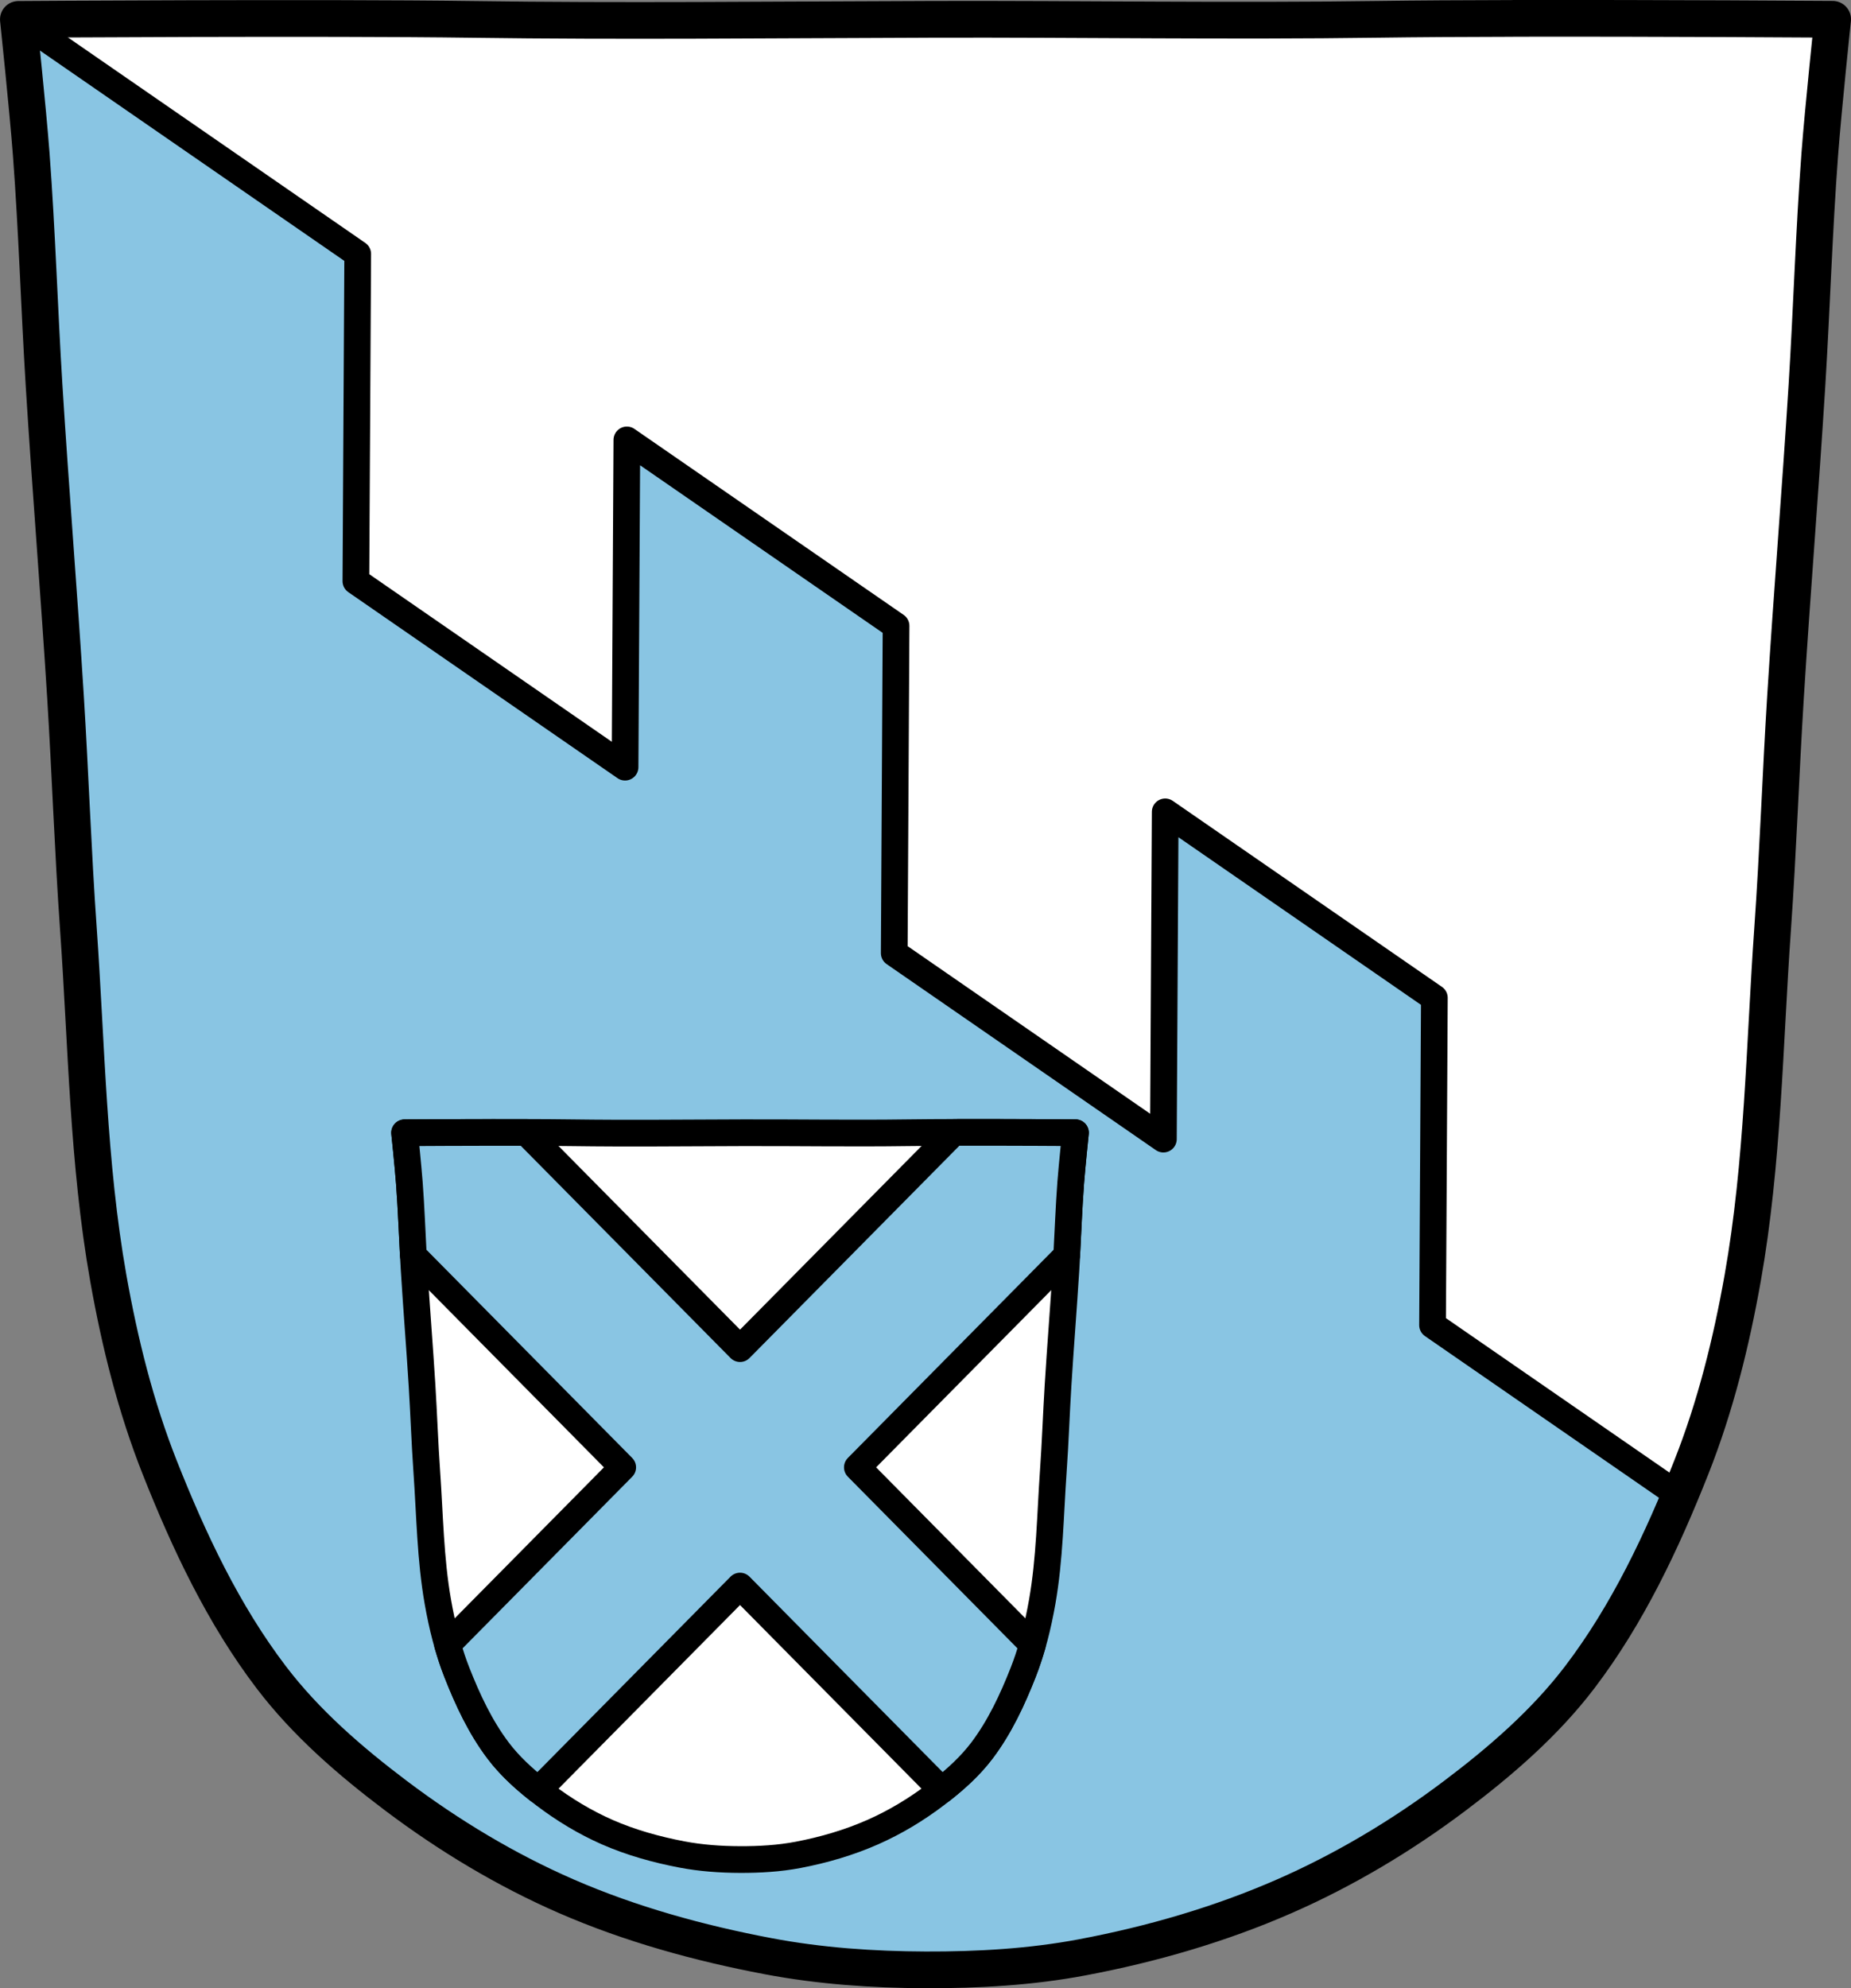
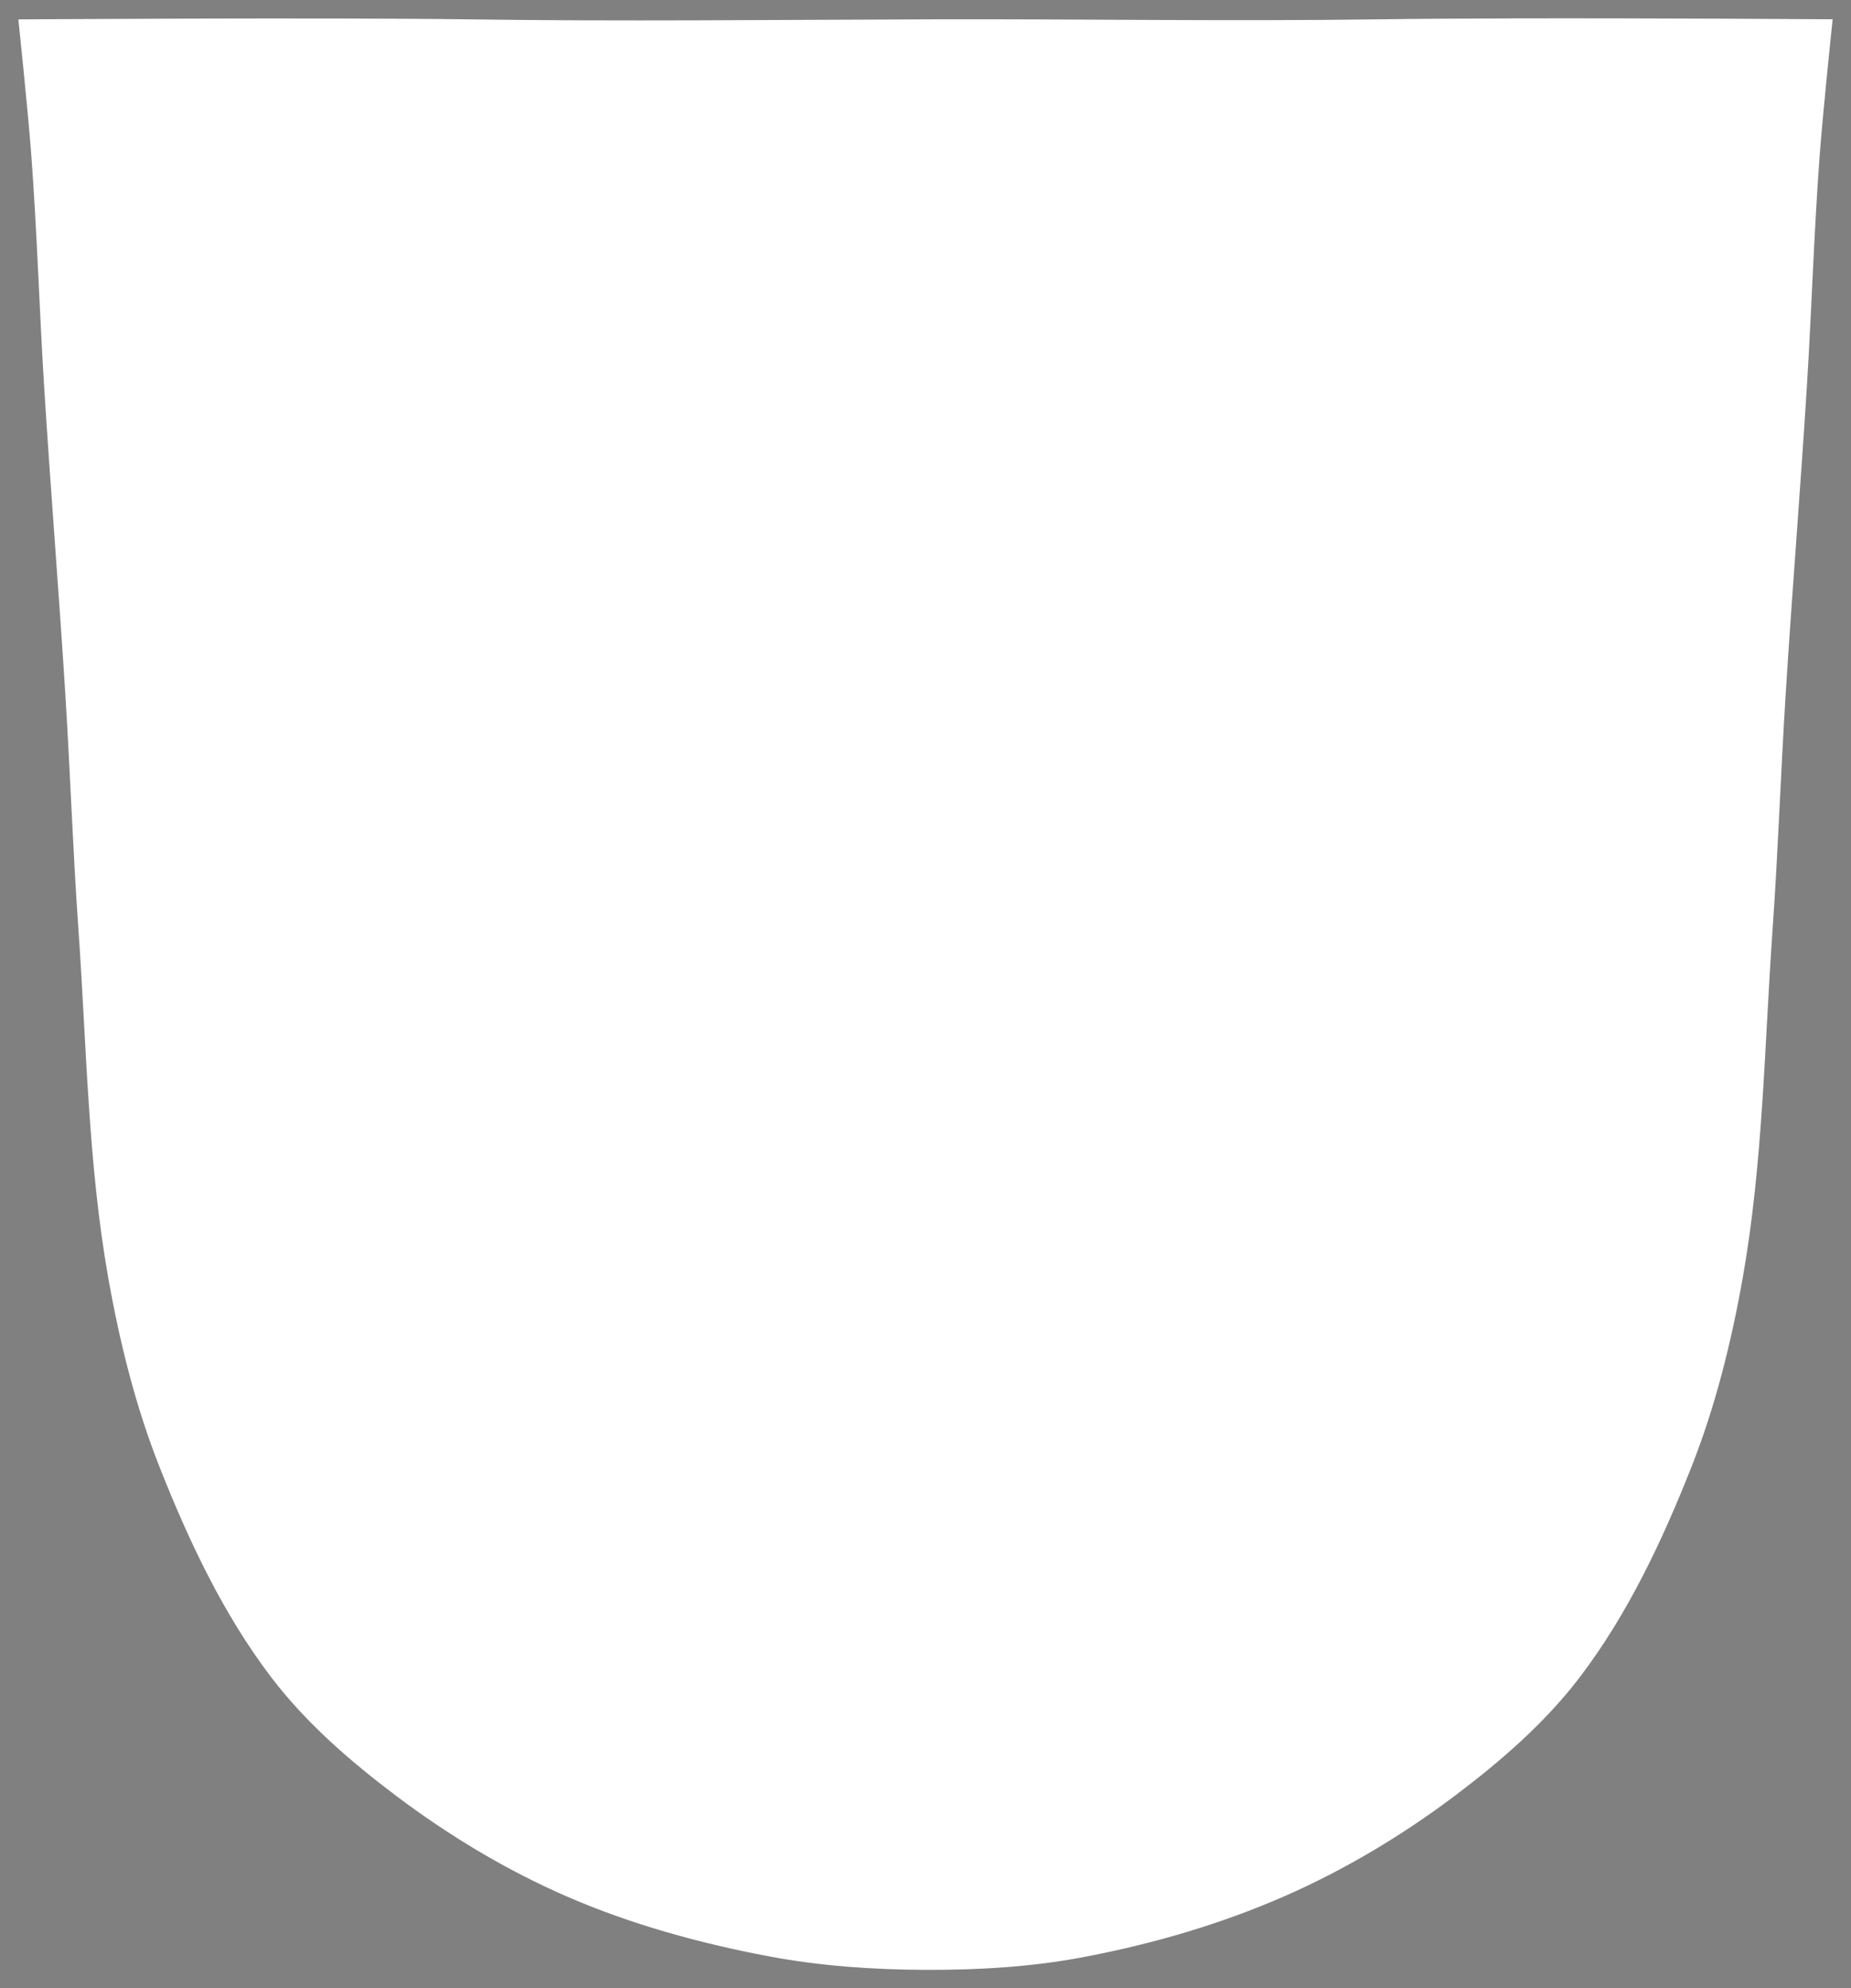
<svg xmlns="http://www.w3.org/2000/svg" xmlns:ns1="http://www.inkscape.org/namespaces/inkscape" xmlns:ns2="http://sodipodi.sourceforge.net/DTD/sodipodi-0.dtd" width="146.796mm" height="157.619mm" viewBox="0 0 146.796 157.619" version="1.1" id="svg865" ns1:version="0.92.5 (2060ec1f9f, 2020-04-08)" ns2:docname="DEU Wildenberg COA.svg">
  <rect x="0" y="0" width="146.796" height="157.619" fill="#808080" stroke="none" />
  <defs id="defs859" />
  <ns2:namedview id="base" pagecolor="#ffffff" bordercolor="#666666" borderopacity="1.0" ns1:pageopacity="0.0" ns1:pageshadow="2" ns1:zoom="1.3311526" ns1:cx="277.40993" ns1:cy="297.86216" ns1:document-units="mm" ns1:current-layer="layer1" showgrid="false" ns1:window-width="1920" ns1:window-height="1046" ns1:window-x="-11" ns1:window-y="-11" ns1:window-maximized="1" ns1:snap-global="false" fit-margin-top="0" fit-margin-left="0" fit-margin-right="0" fit-margin-bottom="0" ns1:snap-intersection-paths="true" ns1:object-paths="true" ns1:snap-smooth-nodes="true" ns1:snap-midpoints="true" ns1:snap-center="true" />
  <g ns1:label="Ebene 1" ns1:groupmode="layer" id="layer1" transform="translate(0.256,-45.606)">
    <path d="m 119.718,47.067 c -3.934,0.008 -7.67,0.029 -10.643,0.071 -11.893,0.166 -23.557,-0.032 -35.335,0 -0.399,0.001 -0.798,0.005 -1.196,0.006 -11.778,0.032 -23.443,0.166 -35.335,0 -11.893,-0.166 -36.009,0 -36.009,0 0,0 0.751,7.115 1.02,10.68 0.461,6.111 0.64,12.238 1.02,18.355 0.512,8.235 1.188,16.465 1.7,24.699 0.38,6.115 0.588,12.243 1.02,18.355 0.653,9.243 0.755,18.571 2.373,27.699 0.905,5.104 2.167,10.187 4.08,15.014 2.308,5.829 5.032,11.624 8.845,16.633 2.749,3.612 6.261,6.651 9.904,9.395 4.171,3.141 8.713,5.88 13.519,7.97 5.084,2.211 10.511,3.704 15.971,4.739 4.109,0.779 8.321,1.071 12.506,1.085 4.158,0.014 8.351,-0.224 12.434,-0.996 5.481,-1.035 10.905,-2.603 16.004,-4.836 4.801,-2.102 9.355,-4.828 13.527,-7.97 3.644,-2.744 7.155,-5.785 9.904,-9.395 3.813,-5.009 6.537,-10.804 8.845,-16.633 1.912,-4.828 3.175,-9.918 4.08,-15.022 1.618,-9.129 1.72,-18.455 2.373,-27.699 0.432,-6.112 0.64,-12.238 1.02,-18.355 0.512,-8.235 1.188,-16.457 1.7,-24.693 0.38,-6.115 0.559,-12.244 1.02,-18.355 0.269,-3.565 1.02,-10.68 1.02,-10.68 0,0 -13.566,-0.094 -25.365,-0.071 z" id="path957-5-2" ns1:connector-curvature="0" style="fill:#ffffff;stroke:none;stroke-width:2.91;stroke-linecap:round;stroke-linejoin:round;stroke-miterlimit:4;stroke-dasharray:none;stroke-opacity:1" />
-     <path style="fill:#89c5e3;stroke:#000000;stroke-width:2.117;stroke-linecap:round;stroke-linejoin:round;stroke-miterlimit:4;stroke-dasharray:none;stroke-opacity:1;fill-opacity:1" d="m 1.199,47.144 c 0,0 0.751,7.116 1.02,10.68 0.461,6.111 0.64,12.238 1.02,18.355 0.512,8.235 1.188,16.465 1.7,24.699 0.38,6.115 0.588,12.243 1.02,18.355 0.653,9.243 0.755,18.571 2.373,27.699 0.905,5.104 2.167,10.186 4.08,15.014 2.308,5.829 5.032,11.624 8.845,16.633 2.749,3.612 6.261,6.651 9.904,9.395 4.171,3.141 8.714,5.88 13.52,7.97 5.084,2.211 10.511,3.704 15.971,4.739 4.109,0.779 8.32,1.071 12.506,1.085 4.158,0.014 8.351,-0.225 12.434,-0.996 5.481,-1.035 10.905,-2.603 16.005,-4.836 4.801,-2.102 9.355,-4.828 13.526,-7.97 3.644,-2.744 7.155,-5.785 9.905,-9.395 3.32,-4.362 5.814,-9.319 7.927,-14.376 l -19.601,-13.54 0.144,-25.943 -21.346,-14.745 -0.144,25.943 -21.345,-14.744 0.144,-25.943 v -5.3e-4 L 49.459,80.48 49.315,106.423 27.969,91.678 28.113,65.735 Z" id="path879" ns1:connector-curvature="0" ns2:nodetypes="ccccssccccccccccccccccccccccc" />
-     <path d="m 119.718,47.067 c -3.934,0.008 -7.67,0.029 -10.643,0.071 -11.893,0.166 -23.557,-0.032 -35.335,0 -0.399,0.001 -0.798,0.005 -1.196,0.006 -11.778,0.032 -23.443,0.166 -35.335,0 -11.893,-0.166 -36.009,0 -36.009,0 0,0 0.751,7.115 1.02,10.68 0.461,6.111 0.64,12.238 1.02,18.355 0.512,8.235 1.188,16.465 1.7,24.699 0.38,6.115 0.588,12.243 1.02,18.355 0.653,9.243 0.755,18.571 2.373,27.699 0.905,5.104 2.167,10.187 4.08,15.014 2.308,5.829 5.032,11.624 8.845,16.633 2.749,3.612 6.261,6.651 9.904,9.395 4.171,3.141 8.713,5.88 13.519,7.97 5.084,2.211 10.511,3.704 15.971,4.739 4.109,0.779 8.321,1.071 12.506,1.085 4.158,0.014 8.351,-0.224 12.434,-0.996 5.481,-1.035 10.905,-2.603 16.004,-4.836 4.801,-2.102 9.355,-4.828 13.527,-7.97 3.644,-2.744 7.155,-5.785 9.904,-9.395 3.813,-5.009 6.537,-10.804 8.845,-16.633 1.912,-4.828 3.175,-9.918 4.08,-15.022 1.618,-9.129 1.72,-18.455 2.373,-27.699 0.432,-6.112 0.64,-12.238 1.02,-18.355 0.512,-8.235 1.188,-16.457 1.7,-24.693 0.38,-6.115 0.559,-12.244 1.02,-18.355 0.269,-3.565 1.02,-10.68 1.02,-10.68 0,0 -13.566,-0.094 -25.365,-0.071 z" id="path957-5" ns1:connector-curvature="0" style="fill:none;stroke:#000000;stroke-width:2.91;stroke-linecap:round;stroke-linejoin:round;stroke-miterlimit:4;stroke-dasharray:none;stroke-opacity:1" />
-     <path d="m 75.655,135.379 c -1.455,0.003 -2.836,0.011 -3.935,0.026 -4.397,0.062 -8.71,-0.012 -13.066,0 -0.147,4.2e-4 -0.295,0.002 -0.442,0.002 -4.355,0.012 -8.668,0.062 -13.066,0 -4.397,-0.062 -13.315,0 -13.315,0 0,0 0.278,2.651 0.377,3.98 0.17,2.277 0.237,4.56 0.377,6.839 0.189,3.069 0.439,6.135 0.629,9.203 0.141,2.279 0.217,4.562 0.377,6.839 0.242,3.444 0.279,6.92 0.877,10.321 0.335,1.902 0.801,3.796 1.509,5.595 0.854,2.172 1.861,4.331 3.271,6.198 1.017,1.346 2.315,2.478 3.662,3.501 1.542,1.171 3.222,2.191 4.999,2.97 1.88,0.824 3.886,1.38 5.906,1.766 1.519,0.29 3.077,0.399 4.624,0.404 1.538,0.005 3.088,-0.084 4.598,-0.371 2.027,-0.386 4.032,-0.97 5.918,-1.802 1.775,-0.783 3.459,-1.799 5.002,-2.97 1.347,-1.022 2.646,-2.155 3.662,-3.501 1.41,-1.866 2.417,-4.026 3.271,-6.198 0.707,-1.799 1.174,-3.696 1.509,-5.597 0.598,-3.401 0.636,-6.877 0.877,-10.321 0.16,-2.278 0.237,-4.56 0.377,-6.839 0.189,-3.069 0.439,-6.132 0.629,-9.201 0.141,-2.279 0.207,-4.562 0.377,-6.839 0.1,-1.328 0.377,-3.98 0.377,-3.98 0,0 -5.016,-0.035 -9.379,-0.026 z" id="path957-52" ns1:connector-curvature="0" style="fill:#ffffff;stroke:#000000;stroke-width:2.117;stroke-linecap:round;stroke-linejoin:round;stroke-miterlimit:4;stroke-dasharray:none;stroke-opacity:1" />
-     <path ns1:connector-curvature="0" style="opacity:1;fill:#89c5e3;fill-opacity:1;fill-rule:evenodd;stroke:#000000;stroke-width:2.117;stroke-linecap:round;stroke-linejoin:round;stroke-miterlimit:4;stroke-dasharray:none;stroke-opacity:1;paint-order:normal" d="m 75.656,135.377 -5.29e-4,0.002 c -0.102,2.1e-4 -0.174,0.002 -0.275,0.002 l -16.947,17.139 -16.945,-17.137 c -4.431,-0.011 -9.657,0.024 -9.657,0.024 0,0 0.277,2.651 0.377,3.98 0.143,1.915 0.215,3.834 0.317,5.752 l 16.603,16.792 -13.892,14.05 c 0.213,0.746 0.456,1.484 0.74,2.205 0.854,2.172 1.861,4.331 3.271,6.198 0.897,1.187 2.013,2.208 3.189,3.135 l 15.996,-16.177 15.994,16.176 c 1.176,-0.927 2.294,-1.949 3.191,-3.136 1.41,-1.866 2.417,-4.026 3.271,-6.198 0.283,-0.721 0.526,-1.458 0.739,-2.203 L 67.737,161.93 84.34,145.138 c 0.102,-1.918 0.174,-3.839 0.317,-5.755 0.1,-1.328 0.377,-3.98 0.377,-3.98 0,0 -5.016,-0.035 -9.379,-0.026 z" id="rect1025" />
  </g>
</svg>